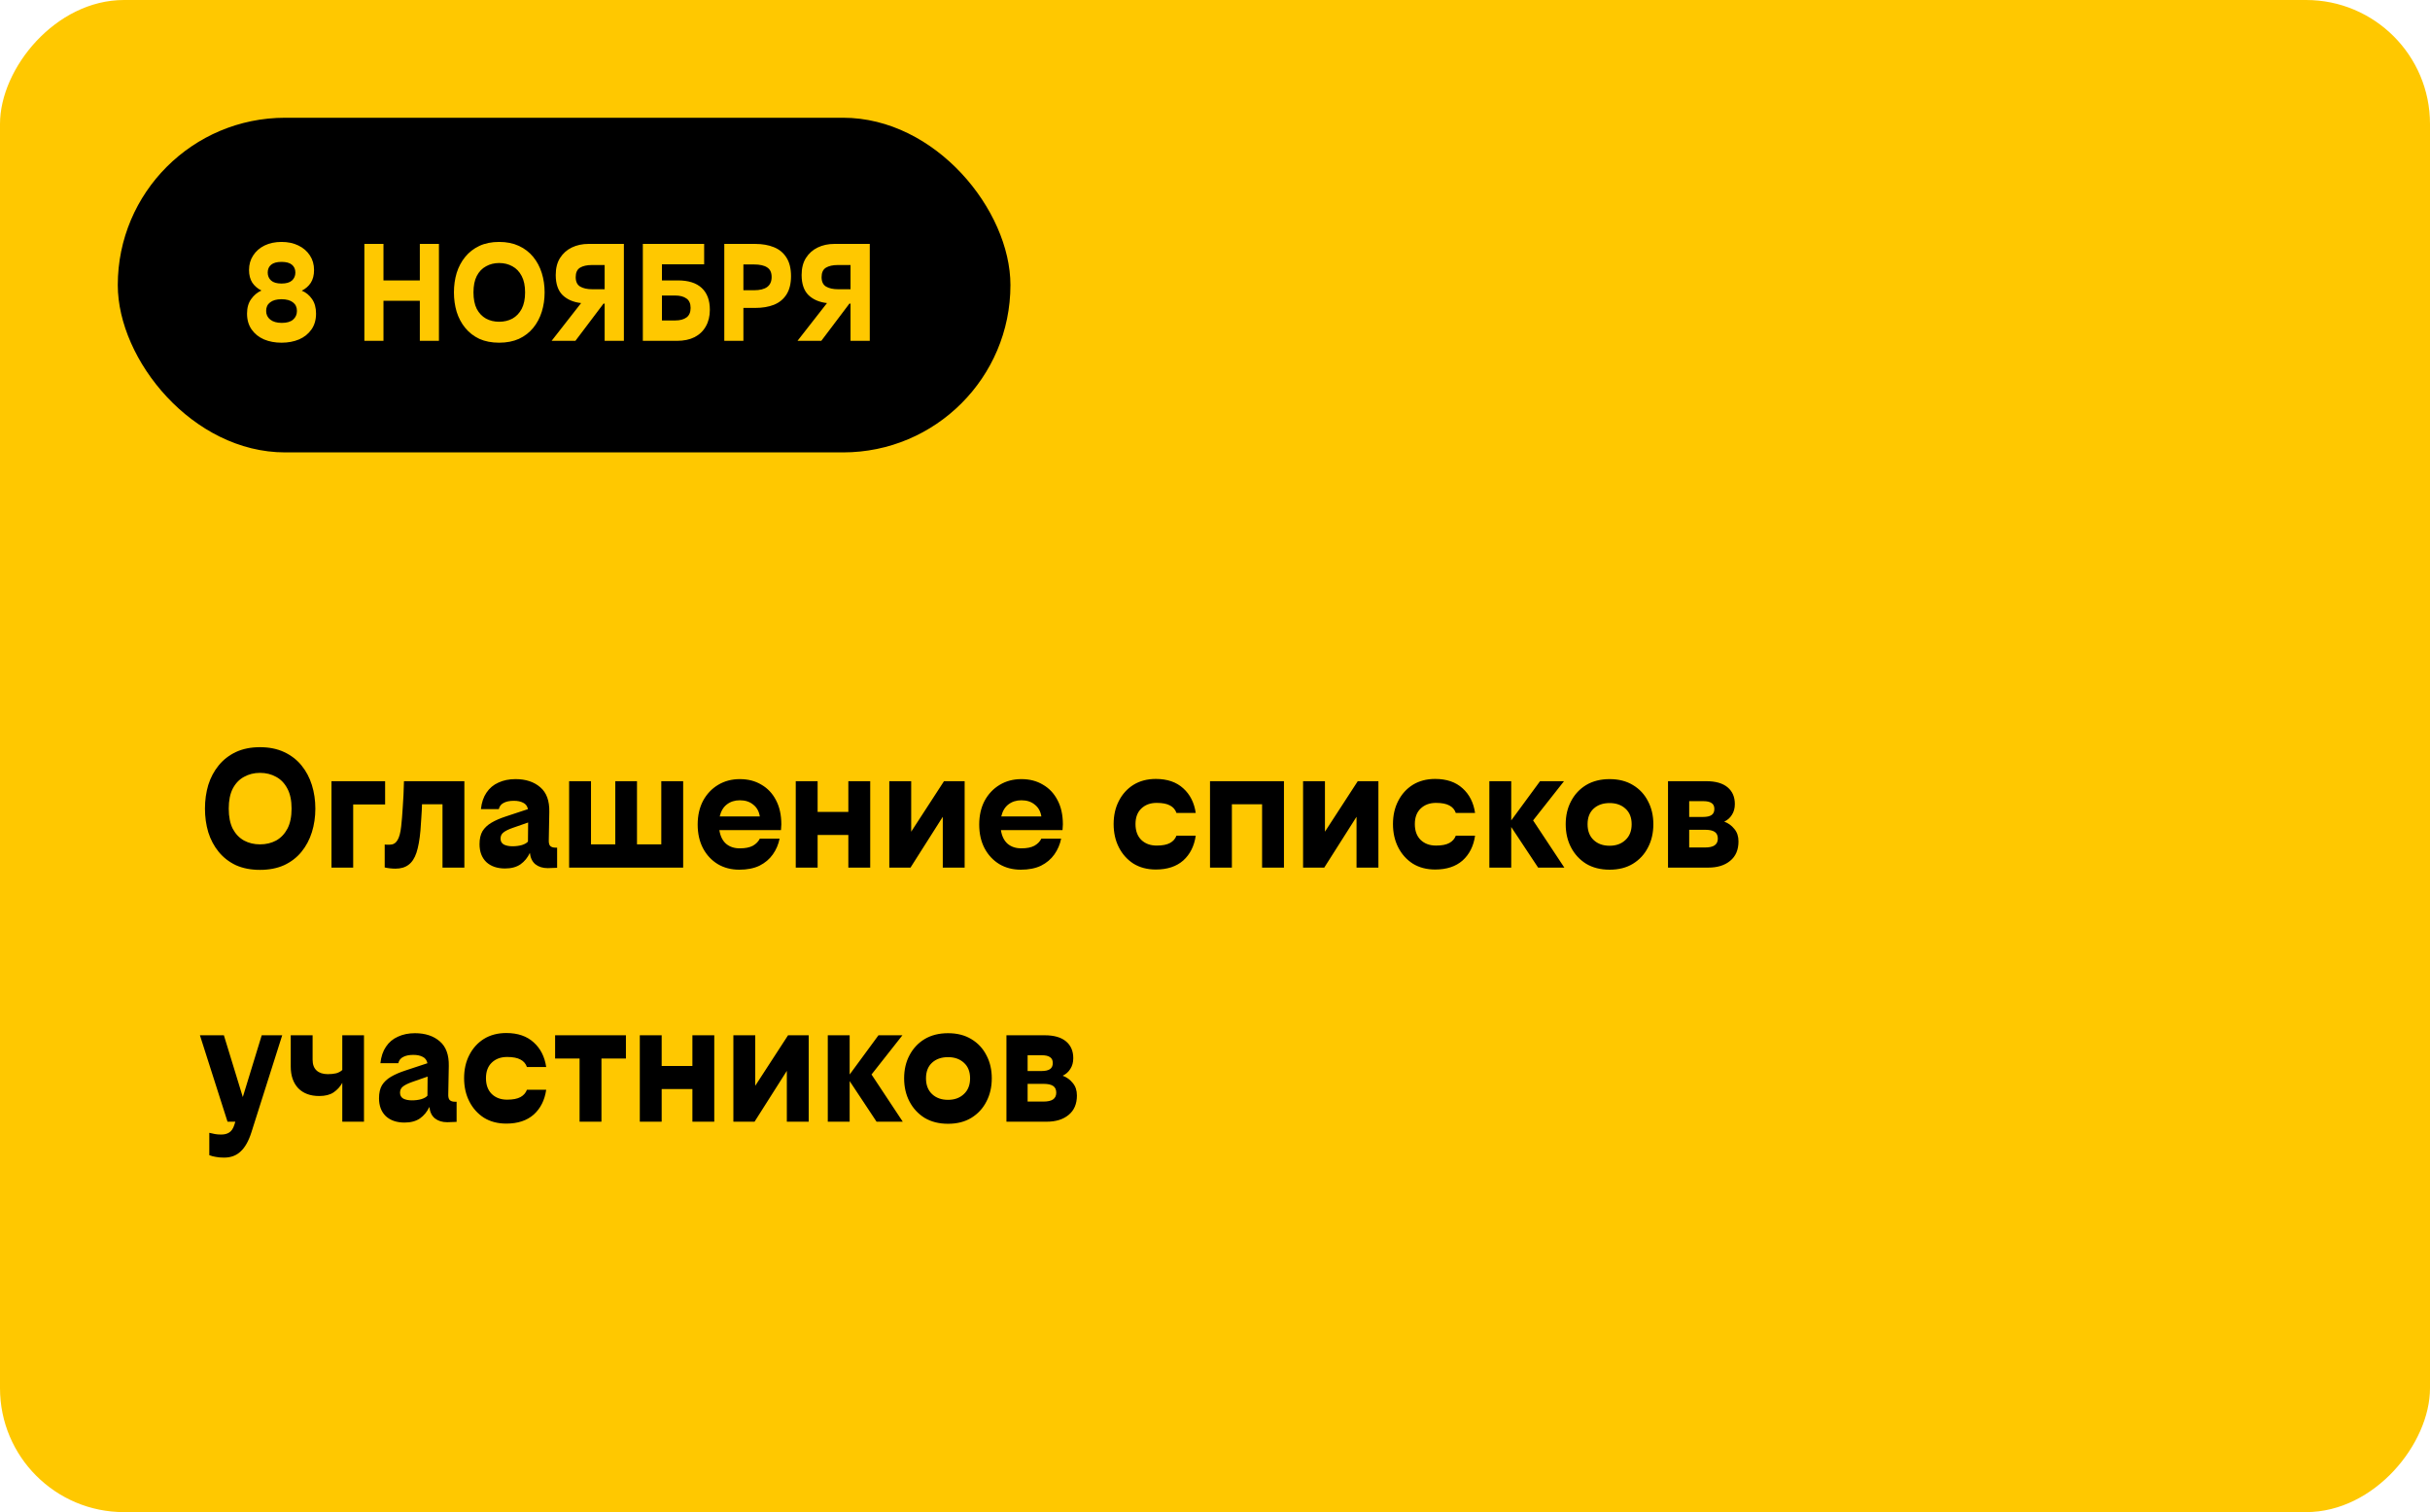
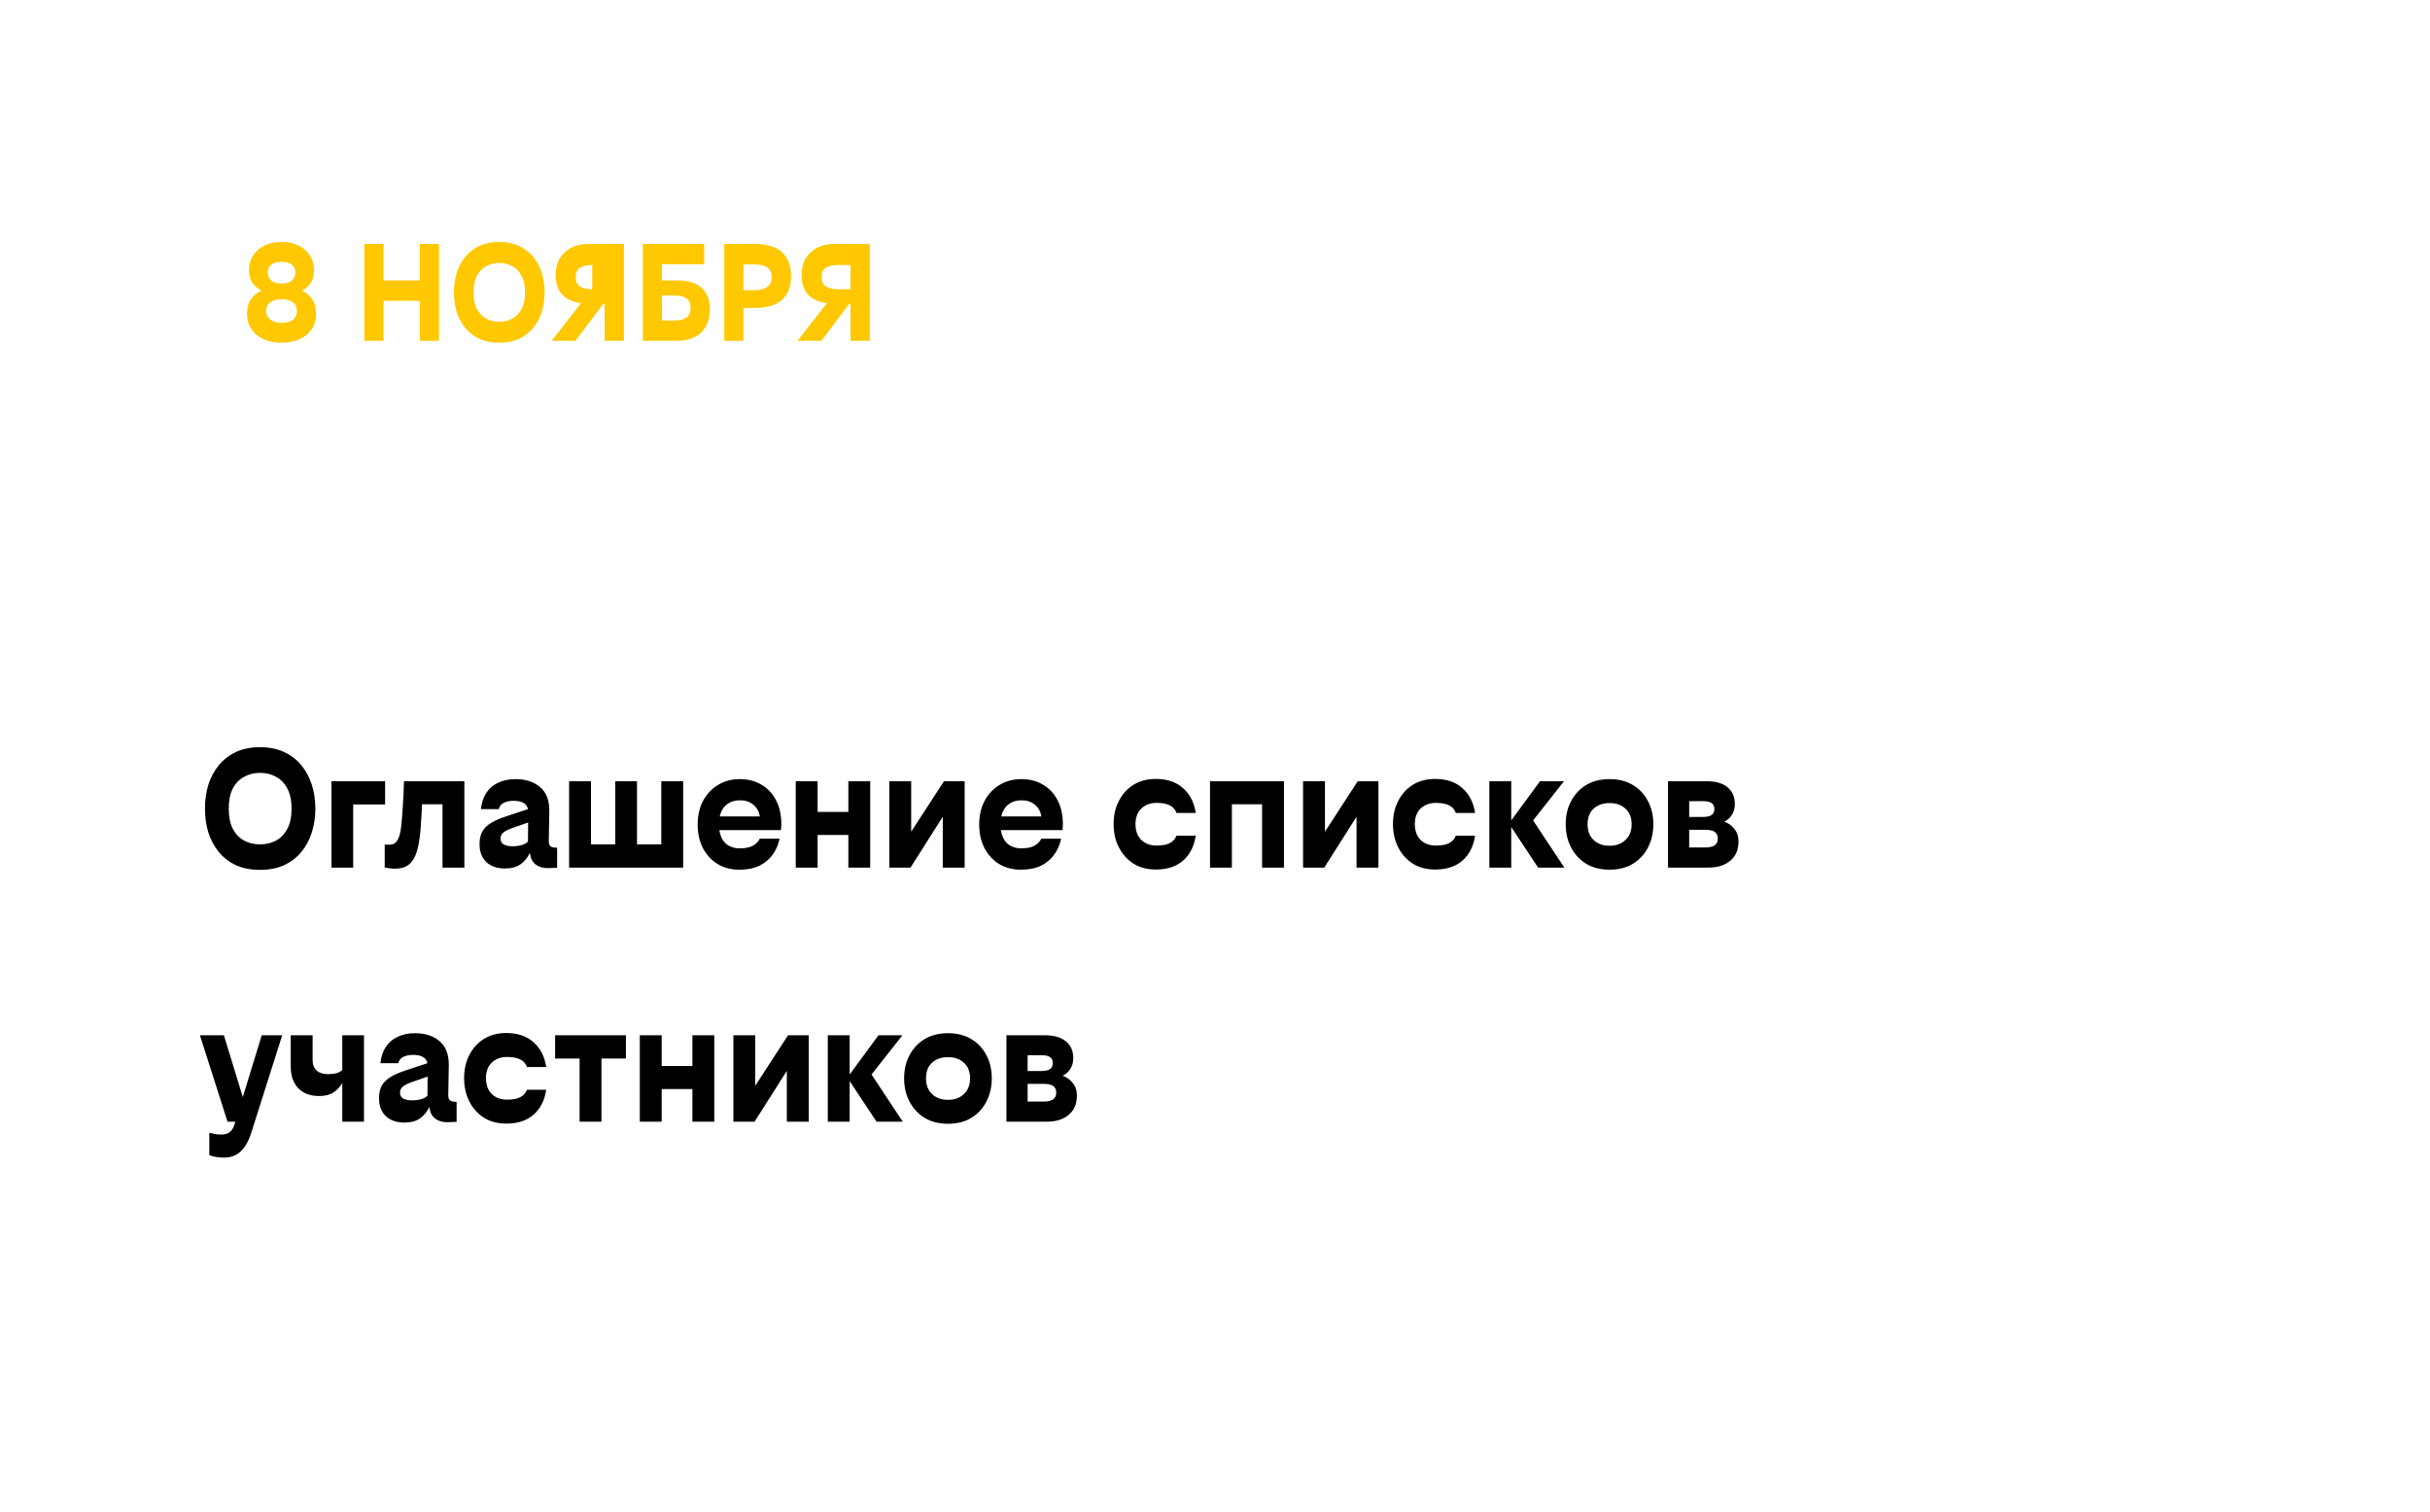
<svg xmlns="http://www.w3.org/2000/svg" width="392" height="244" viewBox="0 0 392 244" fill="none">
-   <rect width="392" height="244" rx="20" transform="matrix(1 0 0 -1 0 244)" fill="#FFC800" />
  <path d="M41.94 120.568C43.415 120.568 44.712 120.829 45.832 121.352C46.952 121.875 47.885 122.593 48.632 123.508C49.379 124.423 49.939 125.477 50.312 126.672C50.685 127.867 50.872 129.136 50.872 130.48C50.872 131.824 50.685 133.093 50.312 134.288C49.939 135.483 49.379 136.537 48.632 137.452C47.885 138.367 46.952 139.085 45.832 139.608C44.712 140.112 43.415 140.364 41.94 140.364C40.465 140.364 39.168 140.112 38.048 139.608C36.947 139.085 36.023 138.367 35.276 137.452C34.529 136.537 33.969 135.483 33.596 134.288C33.241 133.093 33.064 131.824 33.064 130.48C33.064 129.136 33.241 127.867 33.596 126.672C33.969 125.477 34.529 124.423 35.276 123.508C36.023 122.593 36.947 121.875 38.048 121.352C39.168 120.829 40.465 120.568 41.94 120.568ZM41.94 124.712C40.988 124.712 40.129 124.927 39.364 125.356C38.599 125.767 37.992 126.401 37.544 127.26C37.115 128.1 36.9 129.173 36.9 130.48C36.9 131.787 37.115 132.869 37.544 133.728C37.992 134.568 38.599 135.203 39.364 135.632C40.129 136.043 40.988 136.248 41.94 136.248C42.911 136.248 43.779 136.043 44.544 135.632C45.309 135.203 45.916 134.568 46.364 133.728C46.812 132.869 47.036 131.787 47.036 130.48C47.036 129.173 46.812 128.1 46.364 127.26C45.916 126.401 45.309 125.767 44.544 125.356C43.779 124.927 42.911 124.712 41.94 124.712ZM53.474 126.056H62.126V129.808H56.974V140H53.474V126.056ZM62.059 136.276C62.171 136.276 62.293 136.285 62.423 136.304C62.573 136.304 62.713 136.304 62.843 136.304C63.403 136.304 63.823 136.071 64.103 135.604C64.402 135.137 64.607 134.381 64.719 133.336C64.813 132.515 64.897 131.488 64.971 130.256C65.065 129.024 65.13 127.624 65.167 126.056H74.911V140H71.383V129.78H68.079C68.061 130.452 68.023 131.171 67.967 131.936C67.93 132.683 67.883 133.373 67.827 134.008C67.697 135.483 67.482 136.677 67.183 137.592C66.885 138.488 66.455 139.141 65.895 139.552C65.354 139.963 64.654 140.168 63.795 140.168C63.497 140.168 63.189 140.149 62.871 140.112C62.554 140.075 62.283 140.028 62.059 139.972V136.276ZM88.361 140.084C87.558 140.084 86.896 139.879 86.373 139.468C85.869 139.057 85.57 138.441 85.477 137.62C85.122 138.385 84.618 139.001 83.965 139.468C83.312 139.916 82.481 140.14 81.473 140.14C80.204 140.14 79.196 139.795 78.449 139.104C77.721 138.395 77.357 137.433 77.357 136.22C77.357 135.361 77.516 134.661 77.833 134.12C78.169 133.579 78.654 133.121 79.289 132.748C79.924 132.375 80.698 132.039 81.613 131.74L85.169 130.564C85.057 130.06 84.796 129.715 84.385 129.528C83.993 129.323 83.498 129.22 82.901 129.22C82.21 129.22 81.66 129.332 81.249 129.556C80.838 129.761 80.577 130.097 80.465 130.564H77.581C77.693 129.5 77.992 128.613 78.477 127.904C78.962 127.176 79.606 126.635 80.409 126.28C81.212 125.907 82.126 125.72 83.153 125.72C84.814 125.72 86.149 126.159 87.157 127.036C88.165 127.895 88.65 129.22 88.613 131.012L88.529 135.548C88.51 135.996 88.585 136.313 88.753 136.5C88.94 136.687 89.229 136.78 89.621 136.78H89.873V140.028C89.63 140.047 89.378 140.056 89.117 140.056C88.856 140.075 88.604 140.084 88.361 140.084ZM80.745 135.324C80.745 135.753 80.922 136.071 81.277 136.276C81.65 136.463 82.117 136.556 82.677 136.556C83.218 136.556 83.722 136.491 84.189 136.36C84.656 136.211 84.982 136.024 85.169 135.8L85.197 132.72L82.705 133.588C82.014 133.831 81.51 134.083 81.193 134.344C80.894 134.587 80.745 134.913 80.745 135.324ZM95.338 126.056V136.248H99.257V126.056H102.758V136.248H106.678V126.056H110.206V140H91.809V126.056H95.338ZM125.762 135.324C125.576 136.257 125.212 137.107 124.67 137.872C124.129 138.637 123.41 139.244 122.514 139.692C121.618 140.121 120.536 140.336 119.266 140.336C117.96 140.336 116.802 140.037 115.794 139.44C114.786 138.824 113.993 137.975 113.414 136.892C112.836 135.791 112.546 134.512 112.546 133.056C112.546 131.6 112.836 130.321 113.414 129.22C114.012 128.119 114.824 127.26 115.85 126.644C116.877 126.028 118.044 125.72 119.35 125.72C120.676 125.72 121.833 126.019 122.822 126.616C123.83 127.195 124.614 128.025 125.174 129.108C125.753 130.191 126.042 131.497 126.042 133.028C126.042 133.159 126.033 133.317 126.014 133.504C126.014 133.672 126.005 133.821 125.986 133.952H116.046C116.196 134.923 116.56 135.66 117.138 136.164C117.717 136.649 118.454 136.892 119.35 136.892C120.228 136.892 120.928 136.752 121.45 136.472C121.973 136.173 122.346 135.791 122.57 135.324H125.762ZM119.35 129.136C118.529 129.136 117.829 129.36 117.25 129.808C116.69 130.237 116.308 130.881 116.102 131.74H122.57C122.44 130.919 122.085 130.284 121.506 129.836C120.946 129.369 120.228 129.136 119.35 129.136ZM136.852 140V134.736H131.896V140H128.368V126.056H131.896V131.012H136.852V126.056H140.38V140H136.852ZM146.99 126.056V134.204L152.282 126.056H155.614V140H152.086V131.796L146.878 140H143.462V126.056H146.99ZM171.18 135.324C170.994 136.257 170.63 137.107 170.088 137.872C169.547 138.637 168.828 139.244 167.932 139.692C167.036 140.121 165.954 140.336 164.684 140.336C163.378 140.336 162.22 140.037 161.212 139.44C160.204 138.824 159.411 137.975 158.832 136.892C158.254 135.791 157.964 134.512 157.964 133.056C157.964 131.6 158.254 130.321 158.832 129.22C159.43 128.119 160.242 127.26 161.268 126.644C162.295 126.028 163.462 125.72 164.768 125.72C166.094 125.72 167.251 126.019 168.24 126.616C169.248 127.195 170.032 128.025 170.592 129.108C171.171 130.191 171.46 131.497 171.46 133.028C171.46 133.159 171.451 133.317 171.432 133.504C171.432 133.672 171.423 133.821 171.404 133.952H161.464C161.614 134.923 161.978 135.66 162.556 136.164C163.135 136.649 163.872 136.892 164.768 136.892C165.646 136.892 166.346 136.752 166.868 136.472C167.391 136.173 167.764 135.791 167.988 135.324H171.18ZM164.768 129.136C163.947 129.136 163.247 129.36 162.668 129.808C162.108 130.237 161.726 130.881 161.52 131.74H167.988C167.858 130.919 167.503 130.284 166.924 129.836C166.364 129.369 165.646 129.136 164.768 129.136ZM186.452 125.692C188.3 125.692 189.775 126.196 190.876 127.204C191.977 128.193 192.649 129.519 192.892 131.18H189.784C189.597 130.639 189.252 130.237 188.748 129.976C188.244 129.696 187.525 129.556 186.592 129.556C185.565 129.556 184.735 129.864 184.1 130.48C183.484 131.077 183.176 131.908 183.176 132.972C183.176 134.055 183.484 134.904 184.1 135.52C184.735 136.136 185.565 136.444 186.592 136.444C187.525 136.444 188.244 136.304 188.748 136.024C189.252 135.744 189.597 135.352 189.784 134.848H192.892C192.649 136.528 191.977 137.863 190.876 138.852C189.775 139.823 188.3 140.308 186.452 140.308C185.071 140.308 183.867 139.991 182.84 139.356C181.832 138.703 181.048 137.825 180.488 136.724C179.928 135.623 179.648 134.372 179.648 132.972C179.648 131.572 179.928 130.331 180.488 129.248C181.048 128.147 181.832 127.279 182.84 126.644C183.867 126.009 185.071 125.692 186.452 125.692ZM203.596 140V129.78H198.724V140H195.196V126.056H207.124V140H203.596ZM213.736 126.056V134.204L219.028 126.056H222.36V140H218.832V131.796L213.624 140H210.208V126.056H213.736ZM231.514 125.692C233.362 125.692 234.837 126.196 235.938 127.204C237.04 128.193 237.712 129.519 237.954 131.18H234.846C234.66 130.639 234.314 130.237 233.81 129.976C233.306 129.696 232.588 129.556 231.654 129.556C230.628 129.556 229.797 129.864 229.162 130.48C228.546 131.077 228.238 131.908 228.238 132.972C228.238 134.055 228.546 134.904 229.162 135.52C229.797 136.136 230.628 136.444 231.654 136.444C232.588 136.444 233.306 136.304 233.81 136.024C234.314 135.744 234.66 135.352 234.846 134.848H237.954C237.712 136.528 237.04 137.863 235.938 138.852C234.837 139.823 233.362 140.308 231.514 140.308C230.133 140.308 228.929 139.991 227.902 139.356C226.894 138.703 226.11 137.825 225.55 136.724C224.99 135.623 224.71 134.372 224.71 132.972C224.71 131.572 224.99 130.331 225.55 129.248C226.11 128.147 226.894 127.279 227.902 126.644C228.929 126.009 230.133 125.692 231.514 125.692ZM248.127 140L243.787 133.448V140H240.259V126.056H243.787V132.384L248.435 126.056H252.299L247.315 132.384L252.355 140H248.127ZM259.658 125.72C261.114 125.72 262.364 126.037 263.41 126.672C264.474 127.307 265.286 128.175 265.846 129.276C266.424 130.359 266.714 131.6 266.714 133C266.714 134.4 266.424 135.651 265.846 136.752C265.286 137.853 264.474 138.731 263.41 139.384C262.364 140.019 261.114 140.336 259.658 140.336C258.202 140.336 256.942 140.019 255.878 139.384C254.832 138.731 254.02 137.853 253.442 136.752C252.863 135.651 252.574 134.4 252.574 133C252.574 131.6 252.863 130.359 253.442 129.276C254.02 128.175 254.832 127.307 255.878 126.672C256.942 126.037 258.202 125.72 259.658 125.72ZM259.658 129.584C258.594 129.584 257.735 129.883 257.082 130.48C256.428 131.077 256.102 131.917 256.102 133C256.102 134.083 256.428 134.932 257.082 135.548C257.735 136.164 258.594 136.472 259.658 136.472C260.703 136.472 261.552 136.164 262.206 135.548C262.878 134.932 263.214 134.083 263.214 133C263.214 131.917 262.878 131.077 262.206 130.48C261.552 129.883 260.703 129.584 259.658 129.584ZM275.575 140H269.079V126.056H275.267C276.76 126.056 277.899 126.383 278.683 127.036C279.467 127.689 279.859 128.595 279.859 129.752C279.859 130.424 279.7 131.003 279.383 131.488C279.084 131.973 278.674 132.337 278.151 132.58C278.804 132.823 279.346 133.215 279.775 133.756C280.223 134.279 280.447 134.951 280.447 135.772C280.447 137.135 279.999 138.18 279.103 138.908C278.226 139.636 277.05 140 275.575 140ZM272.495 129.276V131.824H274.735C275.351 131.824 275.808 131.721 276.107 131.516C276.406 131.311 276.555 130.984 276.555 130.536C276.555 130.088 276.406 129.771 276.107 129.584C275.827 129.379 275.379 129.276 274.763 129.276H272.495ZM272.495 133.896V136.752H275.043C275.734 136.752 276.247 136.64 276.583 136.416C276.938 136.173 277.115 135.809 277.115 135.324C277.115 134.82 276.947 134.456 276.611 134.232C276.275 134.008 275.771 133.896 275.099 133.896H272.495ZM37.796 181.532L37.964 181H36.704L32.252 167.056H36.116L39.168 177.024L42.22 167.056H45.524L40.568 182.68C40.12 184.099 39.541 185.135 38.832 185.788C38.141 186.46 37.245 186.796 36.144 186.796C35.659 186.796 35.22 186.759 34.828 186.684C34.455 186.628 34.1 186.535 33.764 186.404V182.792C34.081 182.867 34.38 182.932 34.66 182.988C34.959 183.044 35.295 183.072 35.668 183.072C36.209 183.072 36.648 182.96 36.984 182.736C37.339 182.512 37.609 182.111 37.796 181.532ZM55.217 181V174.728C54.881 175.344 54.415 175.857 53.817 176.268C53.239 176.66 52.464 176.856 51.493 176.856C50.056 176.856 48.927 176.436 48.105 175.596C47.303 174.737 46.901 173.571 46.901 172.096V167.056H50.429V171.004C50.429 171.769 50.644 172.348 51.073 172.74C51.503 173.132 52.109 173.328 52.893 173.328C53.416 173.328 53.864 173.281 54.237 173.188C54.629 173.076 54.956 172.899 55.217 172.656V167.056H58.717V181H55.217ZM72.146 181.084C71.343 181.084 70.681 180.879 70.158 180.468C69.654 180.057 69.355 179.441 69.262 178.62C68.907 179.385 68.403 180.001 67.75 180.468C67.097 180.916 66.266 181.14 65.258 181.14C63.989 181.14 62.981 180.795 62.234 180.104C61.506 179.395 61.142 178.433 61.142 177.22C61.142 176.361 61.301 175.661 61.618 175.12C61.954 174.579 62.439 174.121 63.074 173.748C63.709 173.375 64.483 173.039 65.398 172.74L68.954 171.564C68.842 171.06 68.581 170.715 68.17 170.528C67.778 170.323 67.283 170.22 66.686 170.22C65.995 170.22 65.445 170.332 65.034 170.556C64.623 170.761 64.362 171.097 64.25 171.564H61.366C61.478 170.5 61.777 169.613 62.262 168.904C62.747 168.176 63.391 167.635 64.194 167.28C64.997 166.907 65.911 166.72 66.938 166.72C68.599 166.72 69.934 167.159 70.942 168.036C71.95 168.895 72.435 170.22 72.398 172.012L72.314 176.548C72.295 176.996 72.37 177.313 72.538 177.5C72.725 177.687 73.014 177.78 73.406 177.78H73.658V181.028C73.415 181.047 73.163 181.056 72.902 181.056C72.641 181.075 72.389 181.084 72.146 181.084ZM64.53 176.324C64.53 176.753 64.707 177.071 65.062 177.276C65.435 177.463 65.902 177.556 66.462 177.556C67.003 177.556 67.507 177.491 67.974 177.36C68.441 177.211 68.767 177.024 68.954 176.8L68.982 173.72L66.49 174.588C65.799 174.831 65.295 175.083 64.978 175.344C64.679 175.587 64.53 175.913 64.53 176.324ZM81.671 166.692C83.519 166.692 84.993 167.196 86.095 168.204C87.196 169.193 87.868 170.519 88.111 172.18H85.003C84.816 171.639 84.471 171.237 83.967 170.976C83.463 170.696 82.744 170.556 81.811 170.556C80.784 170.556 79.953 170.864 79.319 171.48C78.703 172.077 78.395 172.908 78.395 173.972C78.395 175.055 78.703 175.904 79.319 176.52C79.953 177.136 80.784 177.444 81.811 177.444C82.744 177.444 83.463 177.304 83.967 177.024C84.471 176.744 84.816 176.352 85.003 175.848H88.111C87.868 177.528 87.196 178.863 86.095 179.852C84.993 180.823 83.519 181.308 81.671 181.308C80.289 181.308 79.085 180.991 78.059 180.356C77.051 179.703 76.267 178.825 75.707 177.724C75.147 176.623 74.867 175.372 74.867 173.972C74.867 172.572 75.147 171.331 75.707 170.248C76.267 169.147 77.051 168.279 78.059 167.644C79.085 167.009 80.289 166.692 81.671 166.692ZM89.548 167.056H100.972V170.808H97.024V181H93.496V170.808H89.548V167.056ZM111.696 181V175.736H106.74V181H103.212V167.056H106.74V172.012H111.696V167.056H115.224V181H111.696ZM121.834 167.056V175.204L127.126 167.056H130.458V181H126.93V172.796L121.722 181H118.306V167.056H121.834ZM141.404 181L137.064 174.448V181H133.536V167.056H137.064V173.384L141.712 167.056H145.576L140.592 173.384L145.632 181H141.404ZM152.935 166.72C154.391 166.72 155.642 167.037 156.687 167.672C157.751 168.307 158.563 169.175 159.123 170.276C159.702 171.359 159.991 172.6 159.991 174C159.991 175.4 159.702 176.651 159.123 177.752C158.563 178.853 157.751 179.731 156.687 180.384C155.642 181.019 154.391 181.336 152.935 181.336C151.479 181.336 150.219 181.019 149.155 180.384C148.11 179.731 147.298 178.853 146.719 177.752C146.14 176.651 145.851 175.4 145.851 174C145.851 172.6 146.14 171.359 146.719 170.276C147.298 169.175 148.11 168.307 149.155 167.672C150.219 167.037 151.479 166.72 152.935 166.72ZM152.935 170.584C151.871 170.584 151.012 170.883 150.359 171.48C149.706 172.077 149.379 172.917 149.379 174C149.379 175.083 149.706 175.932 150.359 176.548C151.012 177.164 151.871 177.472 152.935 177.472C153.98 177.472 154.83 177.164 155.483 176.548C156.155 175.932 156.491 175.083 156.491 174C156.491 172.917 156.155 172.077 155.483 171.48C154.83 170.883 153.98 170.584 152.935 170.584ZM168.852 181H162.356V167.056H168.544C170.038 167.056 171.176 167.383 171.96 168.036C172.744 168.689 173.136 169.595 173.136 170.752C173.136 171.424 172.978 172.003 172.66 172.488C172.362 172.973 171.951 173.337 171.428 173.58C172.082 173.823 172.623 174.215 173.052 174.756C173.5 175.279 173.724 175.951 173.724 176.772C173.724 178.135 173.276 179.18 172.38 179.908C171.503 180.636 170.327 181 168.852 181ZM165.772 170.276V172.824H168.012C168.628 172.824 169.086 172.721 169.384 172.516C169.683 172.311 169.832 171.984 169.832 171.536C169.832 171.088 169.683 170.771 169.384 170.584C169.104 170.379 168.656 170.276 168.04 170.276H165.772ZM165.772 174.896V177.752H168.32C169.011 177.752 169.524 177.64 169.86 177.416C170.215 177.173 170.392 176.809 170.392 176.324C170.392 175.82 170.224 175.456 169.888 175.232C169.552 175.008 169.048 174.896 168.376 174.896H165.772Z" fill="black" />
-   <rect x="19" y="19" width="144" height="54" rx="27" fill="black" />
-   <path d="M39.851 50.607C39.851 49.656 40.073 48.874 40.518 48.261C40.963 47.632 41.515 47.172 42.174 46.881C41.561 46.574 41.07 46.153 40.702 45.616C40.349 45.064 40.173 44.382 40.173 43.569C40.173 42.68 40.395 41.898 40.84 41.223C41.285 40.533 41.898 39.996 42.68 39.613C43.477 39.23 44.39 39.038 45.417 39.038C46.444 39.038 47.349 39.23 48.131 39.613C48.928 39.996 49.549 40.533 49.994 41.223C50.439 41.898 50.661 42.68 50.661 43.569C50.661 44.397 50.485 45.087 50.132 45.639C49.779 46.176 49.296 46.597 48.683 46.904C49.358 47.18 49.91 47.632 50.339 48.261C50.768 48.874 50.983 49.656 50.983 50.607C50.983 51.604 50.738 52.455 50.247 53.16C49.756 53.865 49.089 54.402 48.246 54.77C47.403 55.123 46.46 55.299 45.417 55.299C44.374 55.299 43.431 55.123 42.588 54.77C41.745 54.402 41.078 53.865 40.587 53.16C40.096 52.455 39.851 51.604 39.851 50.607ZM45.417 45.754C46.168 45.754 46.728 45.593 47.096 45.271C47.464 44.934 47.648 44.504 47.648 43.983C47.648 43.446 47.464 43.025 47.096 42.718C46.728 42.411 46.168 42.258 45.417 42.258C44.666 42.258 44.106 42.411 43.738 42.718C43.37 43.025 43.186 43.446 43.186 43.983C43.186 44.504 43.37 44.934 43.738 45.271C44.106 45.593 44.666 45.754 45.417 45.754ZM45.417 48.284C44.62 48.284 44.006 48.453 43.577 48.79C43.148 49.112 42.933 49.572 42.933 50.17C42.933 50.753 43.155 51.22 43.6 51.573C44.045 51.926 44.666 52.102 45.463 52.102C46.276 52.102 46.881 51.926 47.28 51.573C47.694 51.22 47.901 50.753 47.901 50.17C47.901 49.572 47.686 49.112 47.257 48.79C46.828 48.453 46.214 48.284 45.417 48.284ZM67.726 55V48.537H61.861V55H58.779V39.36H61.861V45.248H67.726V39.36H70.808V55H67.726ZM80.519 39.038C81.731 39.038 82.796 39.253 83.716 39.682C84.636 40.111 85.403 40.702 86.016 41.453C86.63 42.204 87.09 43.071 87.397 44.052C87.703 45.033 87.856 46.076 87.856 47.18C87.856 48.284 87.703 49.327 87.397 50.308C87.09 51.289 86.63 52.156 86.016 52.907C85.403 53.658 84.636 54.249 83.716 54.678C82.796 55.092 81.731 55.299 80.519 55.299C79.308 55.299 78.243 55.092 77.323 54.678C76.418 54.249 75.659 53.658 75.046 52.907C74.432 52.156 73.972 51.289 73.665 50.308C73.374 49.327 73.228 48.284 73.228 47.18C73.228 46.076 73.374 45.033 73.665 44.052C73.972 43.071 74.432 42.204 75.046 41.453C75.659 40.702 76.418 40.111 77.323 39.682C78.243 39.253 79.308 39.038 80.519 39.038ZM80.519 42.442C79.737 42.442 79.032 42.618 78.403 42.971C77.775 43.308 77.276 43.83 76.909 44.535C76.556 45.225 76.379 46.107 76.379 47.18C76.379 48.253 76.556 49.143 76.909 49.848C77.276 50.538 77.775 51.059 78.403 51.412C79.032 51.749 79.737 51.918 80.519 51.918C81.317 51.918 82.03 51.749 82.659 51.412C83.287 51.059 83.785 50.538 84.153 49.848C84.522 49.143 84.706 48.253 84.706 47.18C84.706 46.107 84.522 45.225 84.153 44.535C83.785 43.83 83.287 43.308 82.659 42.971C82.03 42.618 81.317 42.442 80.519 42.442ZM94.916 39.36H100.643V55H97.538V48.997H97.354L92.823 55H88.982L93.743 48.905C92.501 48.767 91.504 48.338 90.753 47.617C90.017 46.881 89.649 45.8 89.649 44.374C89.649 43.285 89.879 42.373 90.339 41.637C90.814 40.886 91.451 40.318 92.248 39.935C93.045 39.552 93.935 39.36 94.916 39.36ZM95.537 46.674H97.538V42.764H95.491C94.678 42.764 94.034 42.91 93.559 43.201C93.099 43.492 92.869 43.998 92.869 44.719C92.869 45.44 93.107 45.946 93.582 46.237C94.073 46.528 94.724 46.674 95.537 46.674ZM103.701 55V39.36H113.591V42.649H106.783V45.248H109.359C111.046 45.248 112.326 45.654 113.2 46.467C114.074 47.28 114.511 48.453 114.511 49.986C114.511 51.013 114.296 51.903 113.867 52.654C113.453 53.405 112.847 53.988 112.05 54.402C111.268 54.801 110.31 55 109.175 55H103.701ZM108.922 47.686H106.783V51.711H108.922C109.689 51.711 110.294 51.55 110.739 51.228C111.184 50.906 111.406 50.392 111.406 49.687C111.406 48.982 111.184 48.476 110.739 48.169C110.294 47.847 109.689 47.686 108.922 47.686ZM116.841 55V39.36H121.832C122.982 39.36 123.986 39.536 124.845 39.889C125.719 40.242 126.393 40.801 126.869 41.568C127.359 42.335 127.605 43.331 127.605 44.558C127.605 45.769 127.359 46.758 126.869 47.525C126.393 48.276 125.719 48.828 124.845 49.181C123.986 49.518 122.982 49.687 121.832 49.687H119.923V55H116.841ZM121.625 42.672H119.923V46.835H121.625C122.575 46.835 123.288 46.659 123.764 46.306C124.239 45.953 124.477 45.417 124.477 44.696C124.477 43.975 124.239 43.462 123.764 43.155C123.288 42.833 122.575 42.672 121.625 42.672ZM134.582 39.36H140.309V55H137.204V48.997H137.02L132.489 55H128.648L133.409 48.905C132.167 48.767 131.17 48.338 130.419 47.617C129.683 46.881 129.315 45.8 129.315 44.374C129.315 43.285 129.545 42.373 130.005 41.637C130.48 40.886 131.117 40.318 131.914 39.935C132.711 39.552 133.601 39.36 134.582 39.36ZM135.203 46.674H137.204V42.764H135.157C134.344 42.764 133.7 42.91 133.225 43.201C132.765 43.492 132.535 43.998 132.535 44.719C132.535 45.44 132.773 45.946 133.248 46.237C133.739 46.528 134.39 46.674 135.203 46.674Z" fill="#FFC800" />
+   <path d="M39.851 50.607C39.851 49.656 40.073 48.874 40.518 48.261C40.963 47.632 41.515 47.172 42.174 46.881C41.561 46.574 41.07 46.153 40.702 45.616C40.349 45.064 40.173 44.382 40.173 43.569C40.173 42.68 40.395 41.898 40.84 41.223C41.285 40.533 41.898 39.996 42.68 39.613C43.477 39.23 44.39 39.038 45.417 39.038C46.444 39.038 47.349 39.23 48.131 39.613C48.928 39.996 49.549 40.533 49.994 41.223C50.439 41.898 50.661 42.68 50.661 43.569C50.661 44.397 50.485 45.087 50.132 45.639C49.779 46.176 49.296 46.597 48.683 46.904C49.358 47.18 49.91 47.632 50.339 48.261C50.768 48.874 50.983 49.656 50.983 50.607C50.983 51.604 50.738 52.455 50.247 53.16C49.756 53.865 49.089 54.402 48.246 54.77C47.403 55.123 46.46 55.299 45.417 55.299C44.374 55.299 43.431 55.123 42.588 54.77C41.745 54.402 41.078 53.865 40.587 53.16C40.096 52.455 39.851 51.604 39.851 50.607ZM45.417 45.754C46.168 45.754 46.728 45.593 47.096 45.271C47.464 44.934 47.648 44.504 47.648 43.983C47.648 43.446 47.464 43.025 47.096 42.718C46.728 42.411 46.168 42.258 45.417 42.258C44.666 42.258 44.106 42.411 43.738 42.718C43.37 43.025 43.186 43.446 43.186 43.983C43.186 44.504 43.37 44.934 43.738 45.271C44.106 45.593 44.666 45.754 45.417 45.754ZM45.417 48.284C44.62 48.284 44.006 48.453 43.577 48.79C43.148 49.112 42.933 49.572 42.933 50.17C42.933 50.753 43.155 51.22 43.6 51.573C44.045 51.926 44.666 52.102 45.463 52.102C46.276 52.102 46.881 51.926 47.28 51.573C47.694 51.22 47.901 50.753 47.901 50.17C47.901 49.572 47.686 49.112 47.257 48.79C46.828 48.453 46.214 48.284 45.417 48.284ZM67.726 55V48.537H61.861V55H58.779V39.36H61.861V45.248H67.726V39.36H70.808V55H67.726ZM80.519 39.038C81.731 39.038 82.796 39.253 83.716 39.682C84.636 40.111 85.403 40.702 86.016 41.453C86.63 42.204 87.09 43.071 87.397 44.052C87.703 45.033 87.856 46.076 87.856 47.18C87.856 48.284 87.703 49.327 87.397 50.308C87.09 51.289 86.63 52.156 86.016 52.907C85.403 53.658 84.636 54.249 83.716 54.678C82.796 55.092 81.731 55.299 80.519 55.299C79.308 55.299 78.243 55.092 77.323 54.678C76.418 54.249 75.659 53.658 75.046 52.907C74.432 52.156 73.972 51.289 73.665 50.308C73.374 49.327 73.228 48.284 73.228 47.18C73.228 46.076 73.374 45.033 73.665 44.052C73.972 43.071 74.432 42.204 75.046 41.453C75.659 40.702 76.418 40.111 77.323 39.682C78.243 39.253 79.308 39.038 80.519 39.038ZM80.519 42.442C79.737 42.442 79.032 42.618 78.403 42.971C77.775 43.308 77.276 43.83 76.909 44.535C76.556 45.225 76.379 46.107 76.379 47.18C76.379 48.253 76.556 49.143 76.909 49.848C77.276 50.538 77.775 51.059 78.403 51.412C79.032 51.749 79.737 51.918 80.519 51.918C81.317 51.918 82.03 51.749 82.659 51.412C83.287 51.059 83.785 50.538 84.153 49.848C84.522 49.143 84.706 48.253 84.706 47.18C84.706 46.107 84.522 45.225 84.153 44.535C83.785 43.83 83.287 43.308 82.659 42.971C82.03 42.618 81.317 42.442 80.519 42.442ZM94.916 39.36H100.643V55H97.538V48.997H97.354L92.823 55H88.982L93.743 48.905C92.501 48.767 91.504 48.338 90.753 47.617C90.017 46.881 89.649 45.8 89.649 44.374C89.649 43.285 89.879 42.373 90.339 41.637C90.814 40.886 91.451 40.318 92.248 39.935C93.045 39.552 93.935 39.36 94.916 39.36ZM95.537 46.674V42.764H95.491C94.678 42.764 94.034 42.91 93.559 43.201C93.099 43.492 92.869 43.998 92.869 44.719C92.869 45.44 93.107 45.946 93.582 46.237C94.073 46.528 94.724 46.674 95.537 46.674ZM103.701 55V39.36H113.591V42.649H106.783V45.248H109.359C111.046 45.248 112.326 45.654 113.2 46.467C114.074 47.28 114.511 48.453 114.511 49.986C114.511 51.013 114.296 51.903 113.867 52.654C113.453 53.405 112.847 53.988 112.05 54.402C111.268 54.801 110.31 55 109.175 55H103.701ZM108.922 47.686H106.783V51.711H108.922C109.689 51.711 110.294 51.55 110.739 51.228C111.184 50.906 111.406 50.392 111.406 49.687C111.406 48.982 111.184 48.476 110.739 48.169C110.294 47.847 109.689 47.686 108.922 47.686ZM116.841 55V39.36H121.832C122.982 39.36 123.986 39.536 124.845 39.889C125.719 40.242 126.393 40.801 126.869 41.568C127.359 42.335 127.605 43.331 127.605 44.558C127.605 45.769 127.359 46.758 126.869 47.525C126.393 48.276 125.719 48.828 124.845 49.181C123.986 49.518 122.982 49.687 121.832 49.687H119.923V55H116.841ZM121.625 42.672H119.923V46.835H121.625C122.575 46.835 123.288 46.659 123.764 46.306C124.239 45.953 124.477 45.417 124.477 44.696C124.477 43.975 124.239 43.462 123.764 43.155C123.288 42.833 122.575 42.672 121.625 42.672ZM134.582 39.36H140.309V55H137.204V48.997H137.02L132.489 55H128.648L133.409 48.905C132.167 48.767 131.17 48.338 130.419 47.617C129.683 46.881 129.315 45.8 129.315 44.374C129.315 43.285 129.545 42.373 130.005 41.637C130.48 40.886 131.117 40.318 131.914 39.935C132.711 39.552 133.601 39.36 134.582 39.36ZM135.203 46.674H137.204V42.764H135.157C134.344 42.764 133.7 42.91 133.225 43.201C132.765 43.492 132.535 43.998 132.535 44.719C132.535 45.44 132.773 45.946 133.248 46.237C133.739 46.528 134.39 46.674 135.203 46.674Z" fill="#FFC800" />
</svg>